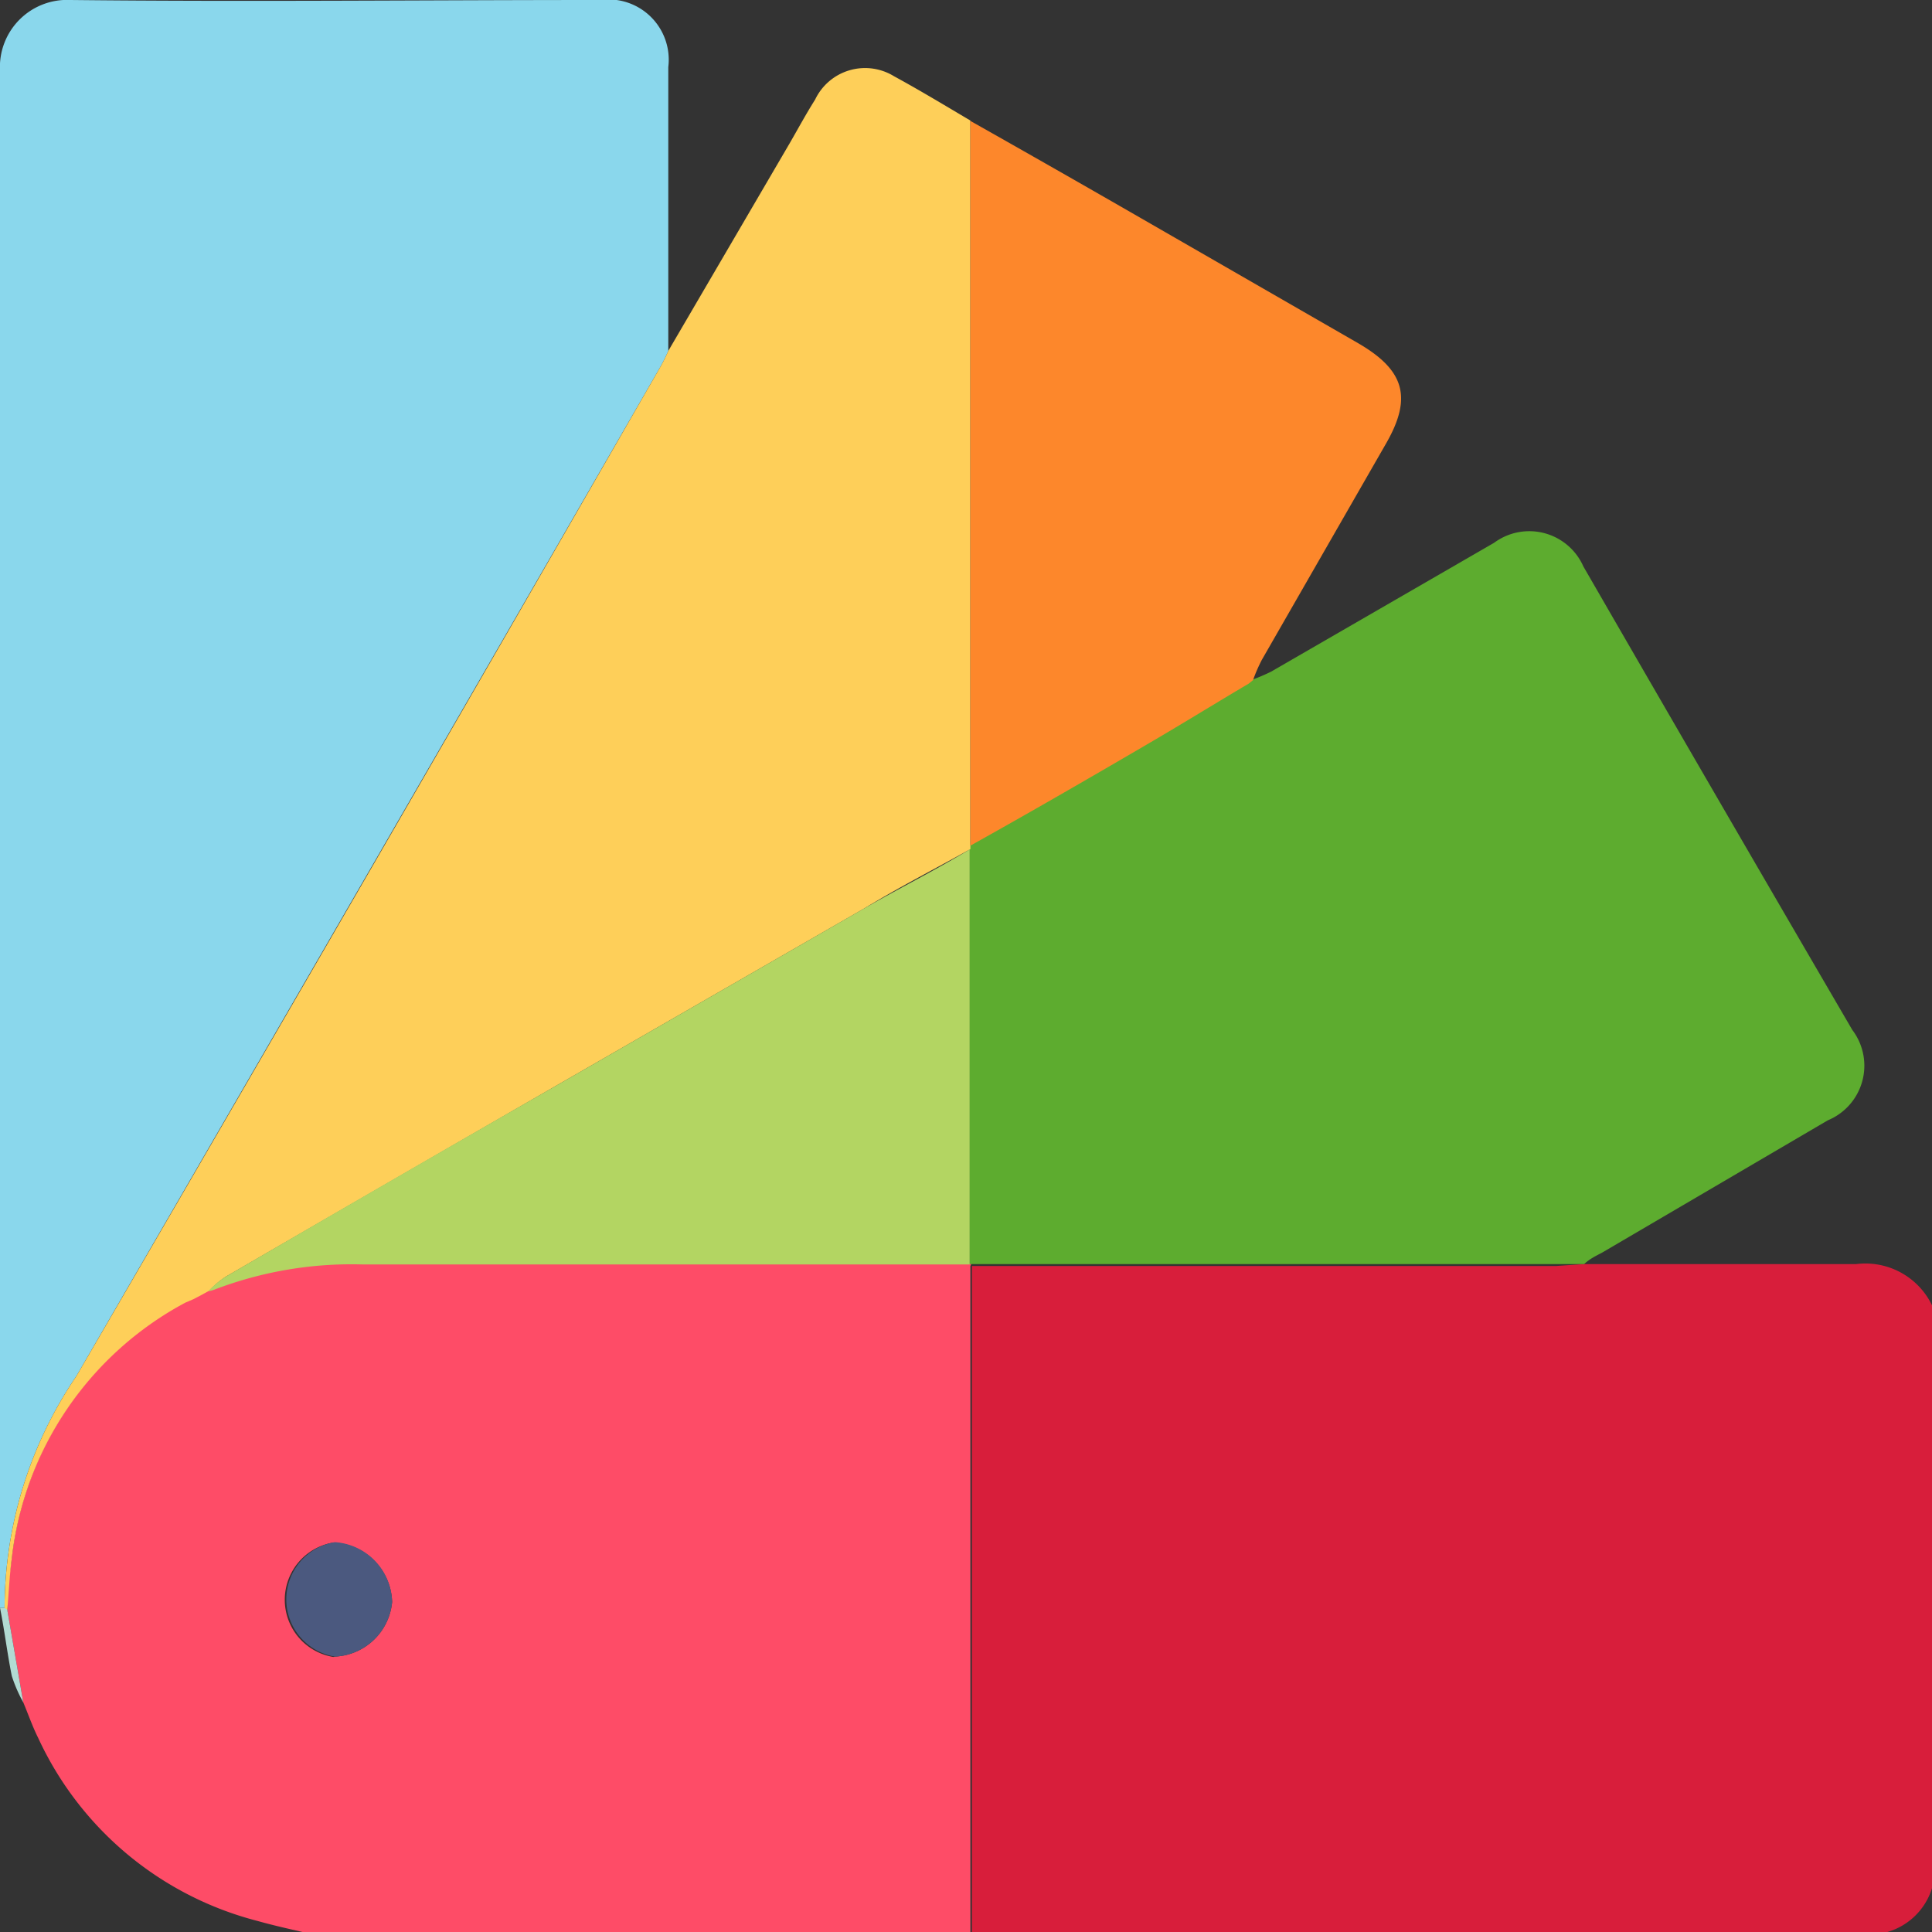
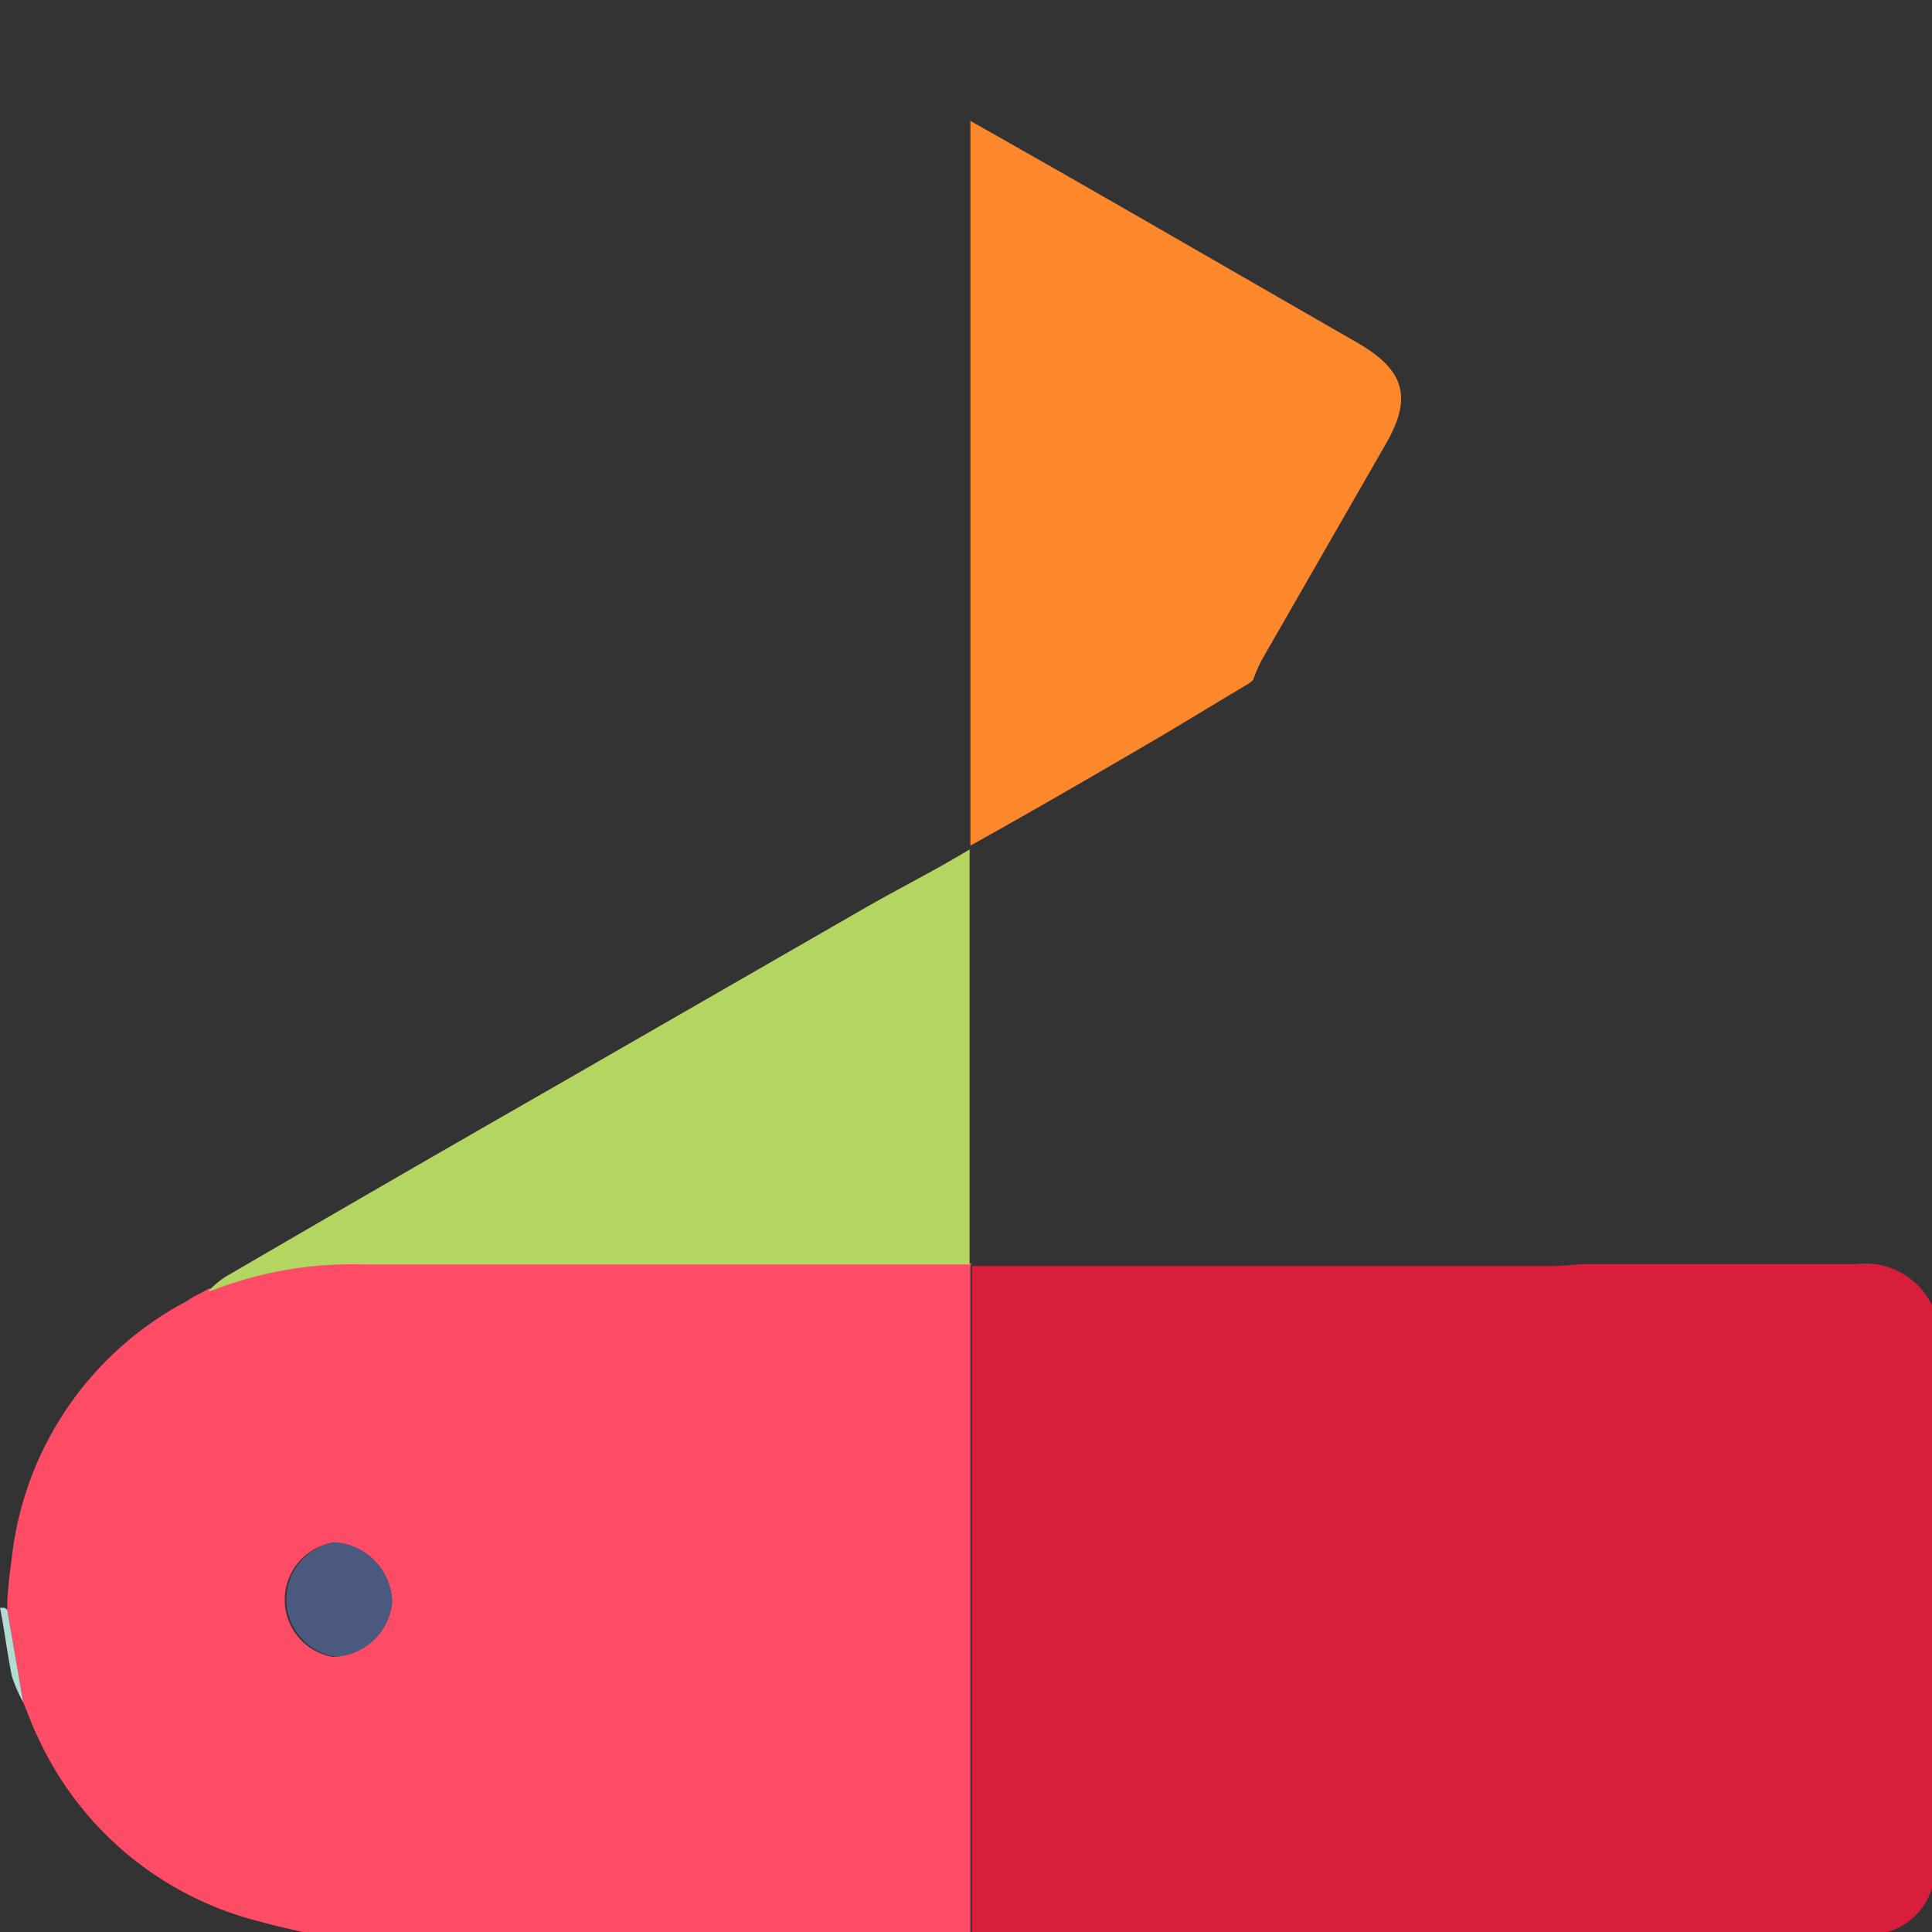
<svg xmlns="http://www.w3.org/2000/svg" width="50.65" height="50.65" style="">
  <rect width="100%" height="100%" fill="#333333" stroke="none" />
  <rect id="backgroundrect" width="100%" height="100%" x="0" y="0" fill="none" stroke="none" />
  <defs>
    <style>.cls-1{fill:#d81e3b;}.cls-2{fill:#fe4c67;}.cls-3{fill:#8ad7ec;}.cls-4{fill:#5dac2f;}.cls-5{fill:#fecf59;}.cls-6{fill:#fd872b;}.cls-7{fill:#b2dbd3;}.cls-8{fill:#b3d562;}.cls-9{fill:#4b597f;}.cls-10{fill:#fefefe;}</style>
  </defs>
  <g class="currentLayer" style="">
    <title>Layer 1</title>
    <g id="Capa_2" data-name="Capa 2">
      <g id="Capa_1-2" data-name="Capa 1">
        <path class="cls-1" d="M41.53,33.14c2.38,0,4.76,0,7.13,0a1.94,1.94,0,0,1,2,1.1V49.47a1.73,1.73,0,0,1-1.18,1.18h-24q0-8.73,0-17.46l.59,0H40.79Z" id="svg_1" />
        <path class="cls-2" d="M25.44,33.19V50.65H7.93c-.39-.09-.79-.18-1.18-.29A8.73,8.73,0,0,1,1,45.56c-.15-.3-.26-.62-.39-.93L.19,42.2c0-.46.06-.92.12-1.37a8.71,8.71,0,0,1,4.55-6.7L5.07,34h0l.21-.11h0l.2-.11h0a.63.63,0,0,0,.19,0,10.06,10.06,0,0,1,3.91-.66c3.3,0,6.59,0,9.89,0l6,0ZM8.78,43.43A1.58,1.58,0,0,0,10.28,42a1.61,1.61,0,0,0-1.54-1.56,1.52,1.52,0,0,0,0,3Z" id="svg_2" />
-         <path class="cls-3" d="M0,42.15c0-.26,0-.53,0-.79Q0,21.61,0,1.85A1.76,1.76,0,0,1,1.85,0c4.63.05,9.26,0,13.89,0a1.58,1.58,0,0,1,1.78,1.76V9.2a4.51,4.51,0,0,1-.22.44Q9.67,22.87,2,36.08A10.86,10.86,0,0,0,.12,42.15Z" id="svg_3" />
-         <path class="cls-4" d="M41.53,33.14l-.74,0H26l-.59,0v0c0-1,0-2,0-3,0-2.63,0-5.25,0-7.88,0,0,0-.06,0-.09,1.51-.87,3-1.72,4.53-2.6.93-.54,1.85-1.11,2.78-1.66l.11-.09h0a5.16,5.16,0,0,0,.49-.21l5.85-3.38a1.55,1.55,0,0,1,2.34.62Q45.06,21,48.56,27a1.55,1.55,0,0,1-.64,2.37L42,32.84C41.83,32.93,41.68,33,41.53,33.14Z" id="svg_4" />
-         <path class="cls-5" d="M25.44,22.17s0,.06,0,.09c-.93.52-1.87,1-2.79,1.56l-8.08,4.65q-4.32,2.49-8.65,5a2.54,2.54,0,0,0-.44.37h0l-.2.11h0l-.21.11h0l-.21.09a8.71,8.71,0,0,0-4.55,6.7c-.06.45-.08.91-.12,1.37l-.07-.05A10.86,10.86,0,0,1,2,36.08Q9.69,22.88,17.3,9.64a4.51,4.51,0,0,0,.22-.44L20.7,3.76c.22-.38.43-.77.67-1.15A1.45,1.45,0,0,1,23.44,2c.68.37,1.34.77,2,1.16Z" id="svg_5" />
        <path class="cls-6" d="M25.44,22.17v-19q2.25,1.27,4.49,2.56L35.61,9c1.22.71,1.42,1.43.72,2.64L33.08,17.3a4.23,4.23,0,0,0-.23.53h0l-.11.09c-.93.55-1.85,1.12-2.78,1.66C28.47,20.45,27,21.3,25.44,22.17Z" id="svg_6" />
        <path class="cls-7" d="M.12,42.15l.07.05.42,2.43a3.79,3.79,0,0,1-.3-.69C.19,43.35.12,42.75,0,42.15Z" id="svg_7" />
        <path class="cls-8" d="M5.46,33.85a2.54,2.54,0,0,1,.44-.37q4.32-2.52,8.65-5l8.08-4.65c.92-.53,1.86-1,2.79-1.56,0,2.63,0,5.25,0,7.88,0,1,0,2,0,3l-6,0c-3.3,0-6.59,0-9.89,0a10.06,10.06,0,0,0-3.91.66A.63.63,0,0,1,5.46,33.85Z" id="svg_8" />
        <path class="cls-9" d="M8.78,43.43a1.52,1.52,0,0,1,0-3A1.61,1.61,0,0,1,10.28,42,1.58,1.58,0,0,1,8.78,43.43Z" id="svg_9" />
        <path class="cls-8" d="M5.26,34l.2-.11Z" id="svg_10" />
        <path class="cls-8" d="M5.06,34.05l.21-.11Z" id="svg_11" />
        <path class="cls-8" d="M4.86,34.13,5.07,34Z" id="svg_12" />
        <path class="cls-10" d="M32.75,17.91l.11-.09Z" id="svg_13" />
      </g>
    </g>
  </g>
</svg>